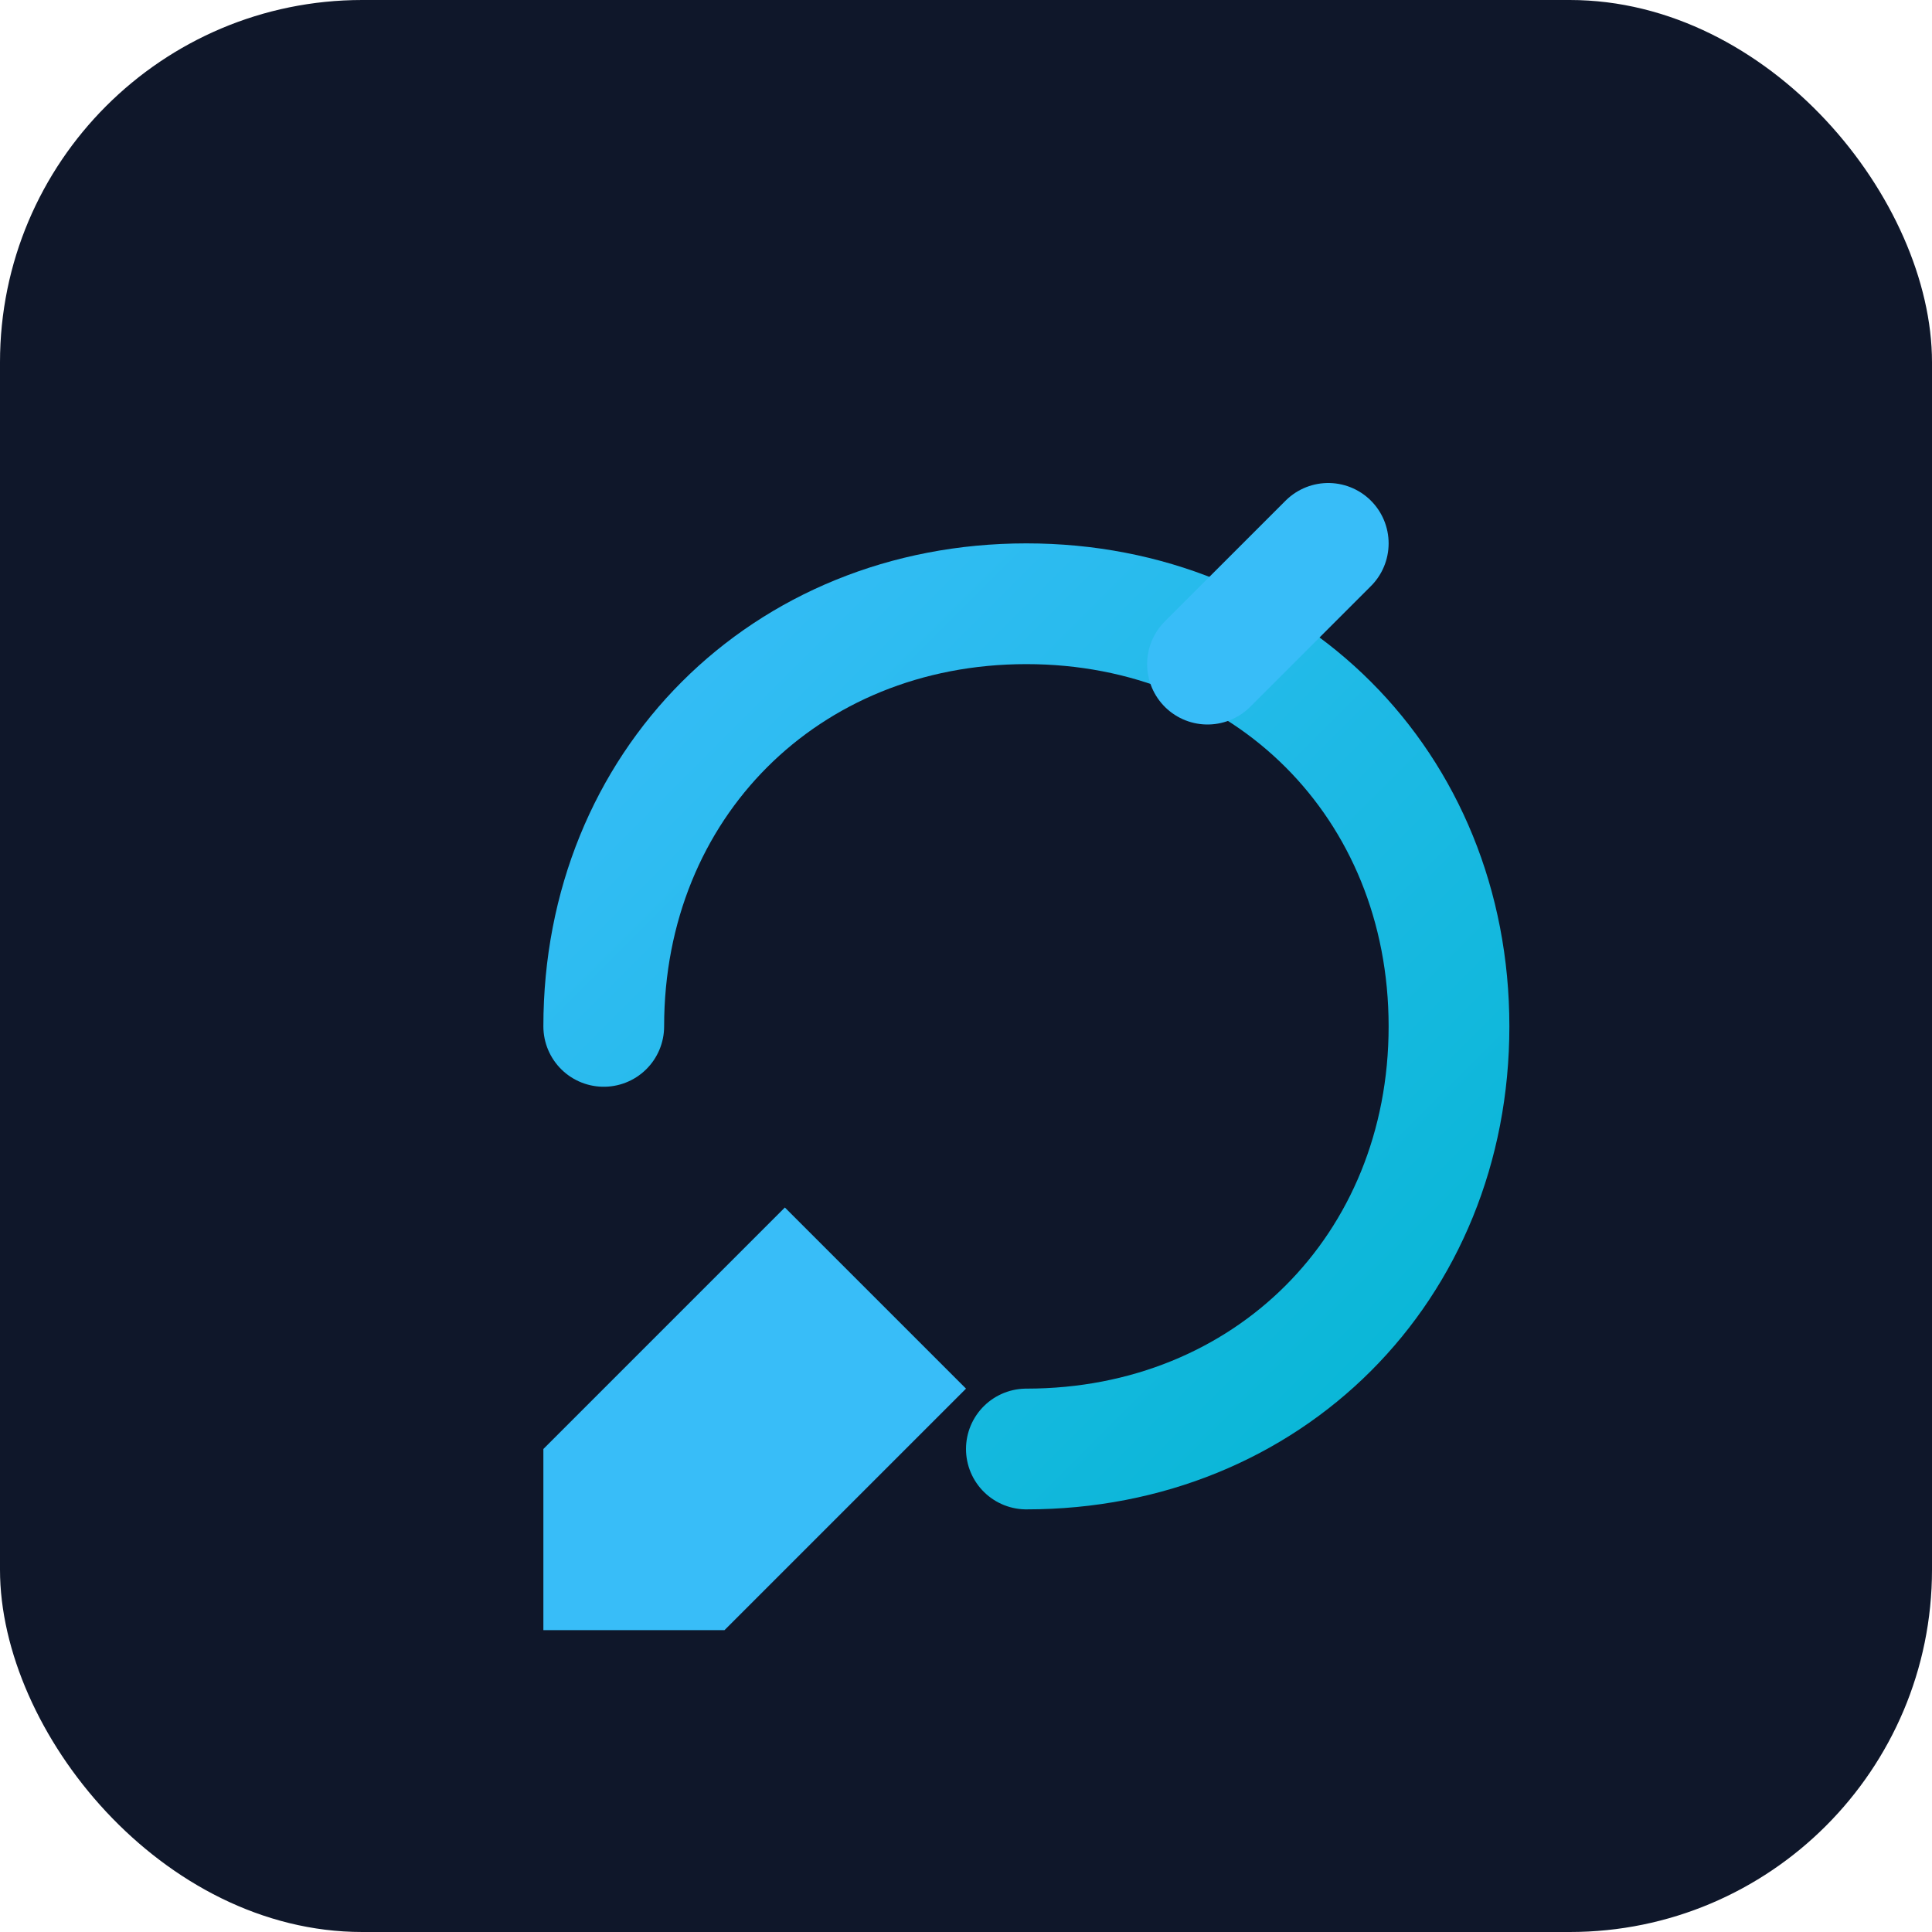
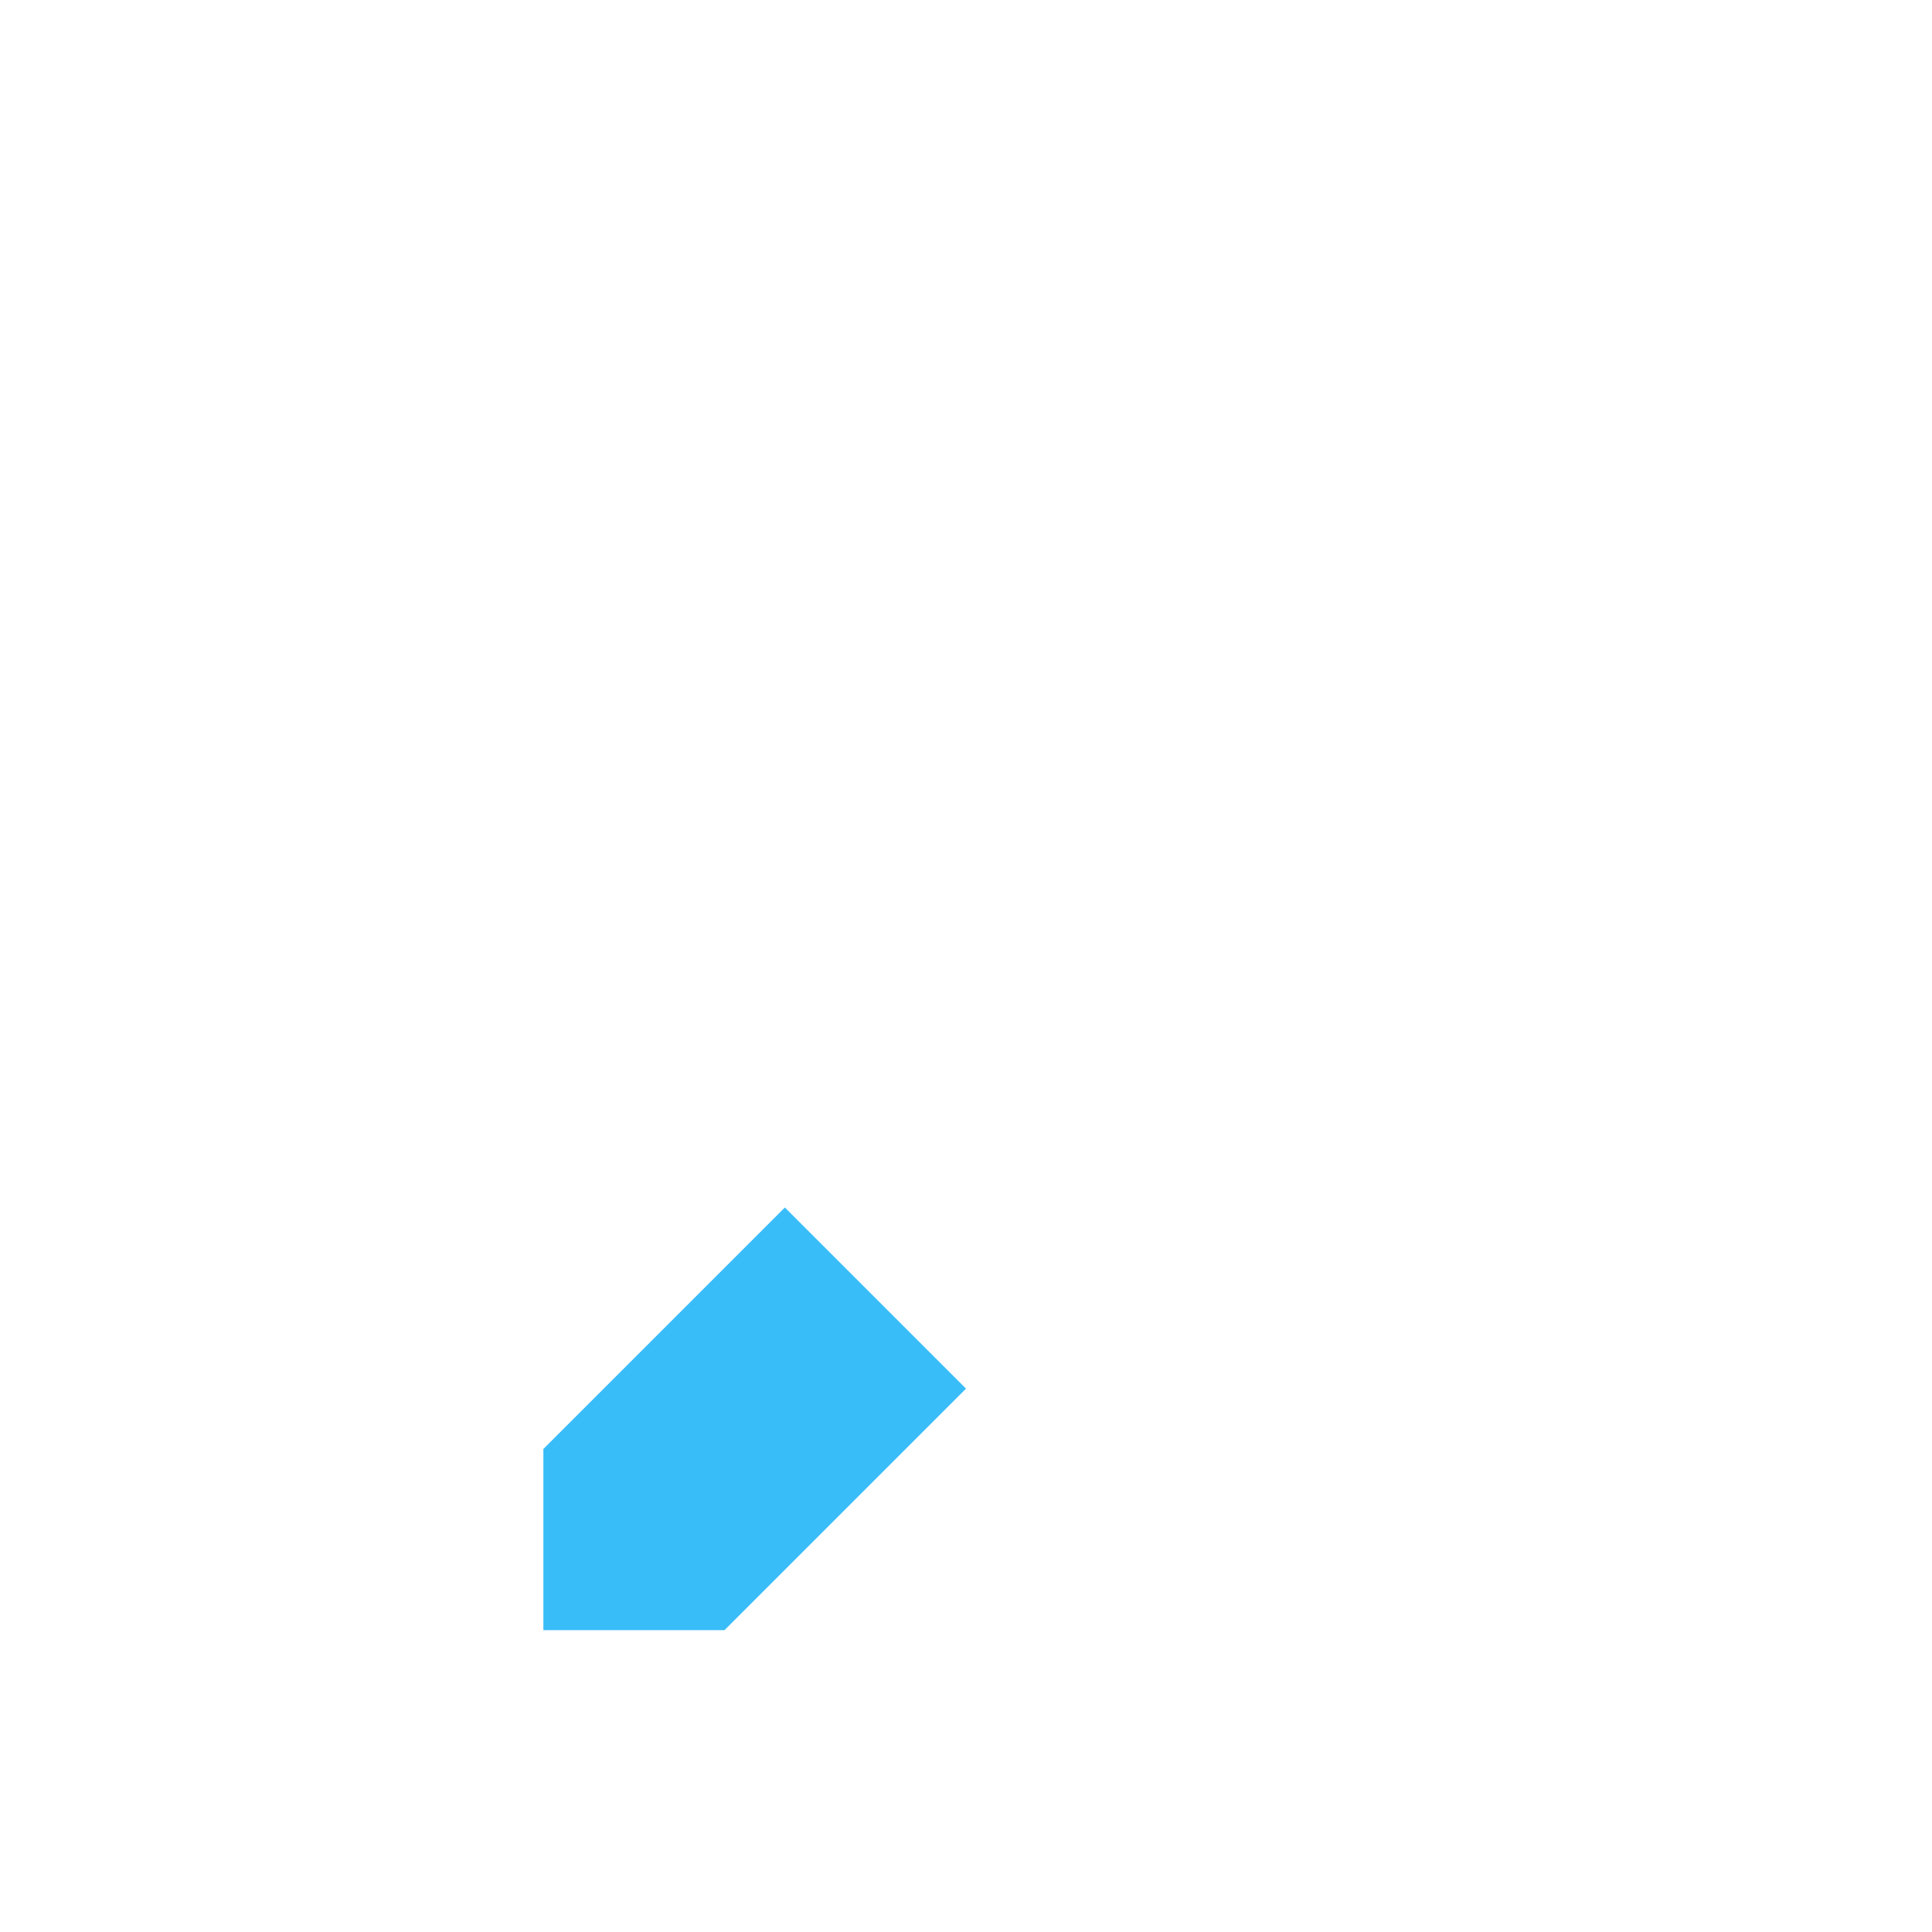
<svg xmlns="http://www.w3.org/2000/svg" viewBox="0 0 64 64">
  <defs>
    <linearGradient id="g" x1="0" x2="1" y1="0" y2="1">
      <stop offset="0%" stop-color="#38bdf8" />
      <stop offset="100%" stop-color="#06b6d4" />
    </linearGradient>
  </defs>
-   <rect width="64" height="64" rx="12" fill="#0f172a" />
  <g transform="translate(8 10)">
-     <path d="M12 24c0-8 6-14 14-14s14 6 14 14-6 14-14 14" fill="none" stroke="url(#g)" stroke-width="4" stroke-linecap="round" />
    <path d="M10 38l8-8 6 6-8 8H10z" fill="#38bdf8" />
-     <path d="M32 12l4-4" stroke="#38bdf8" stroke-width="4" stroke-linecap="round" />
  </g>
</svg>